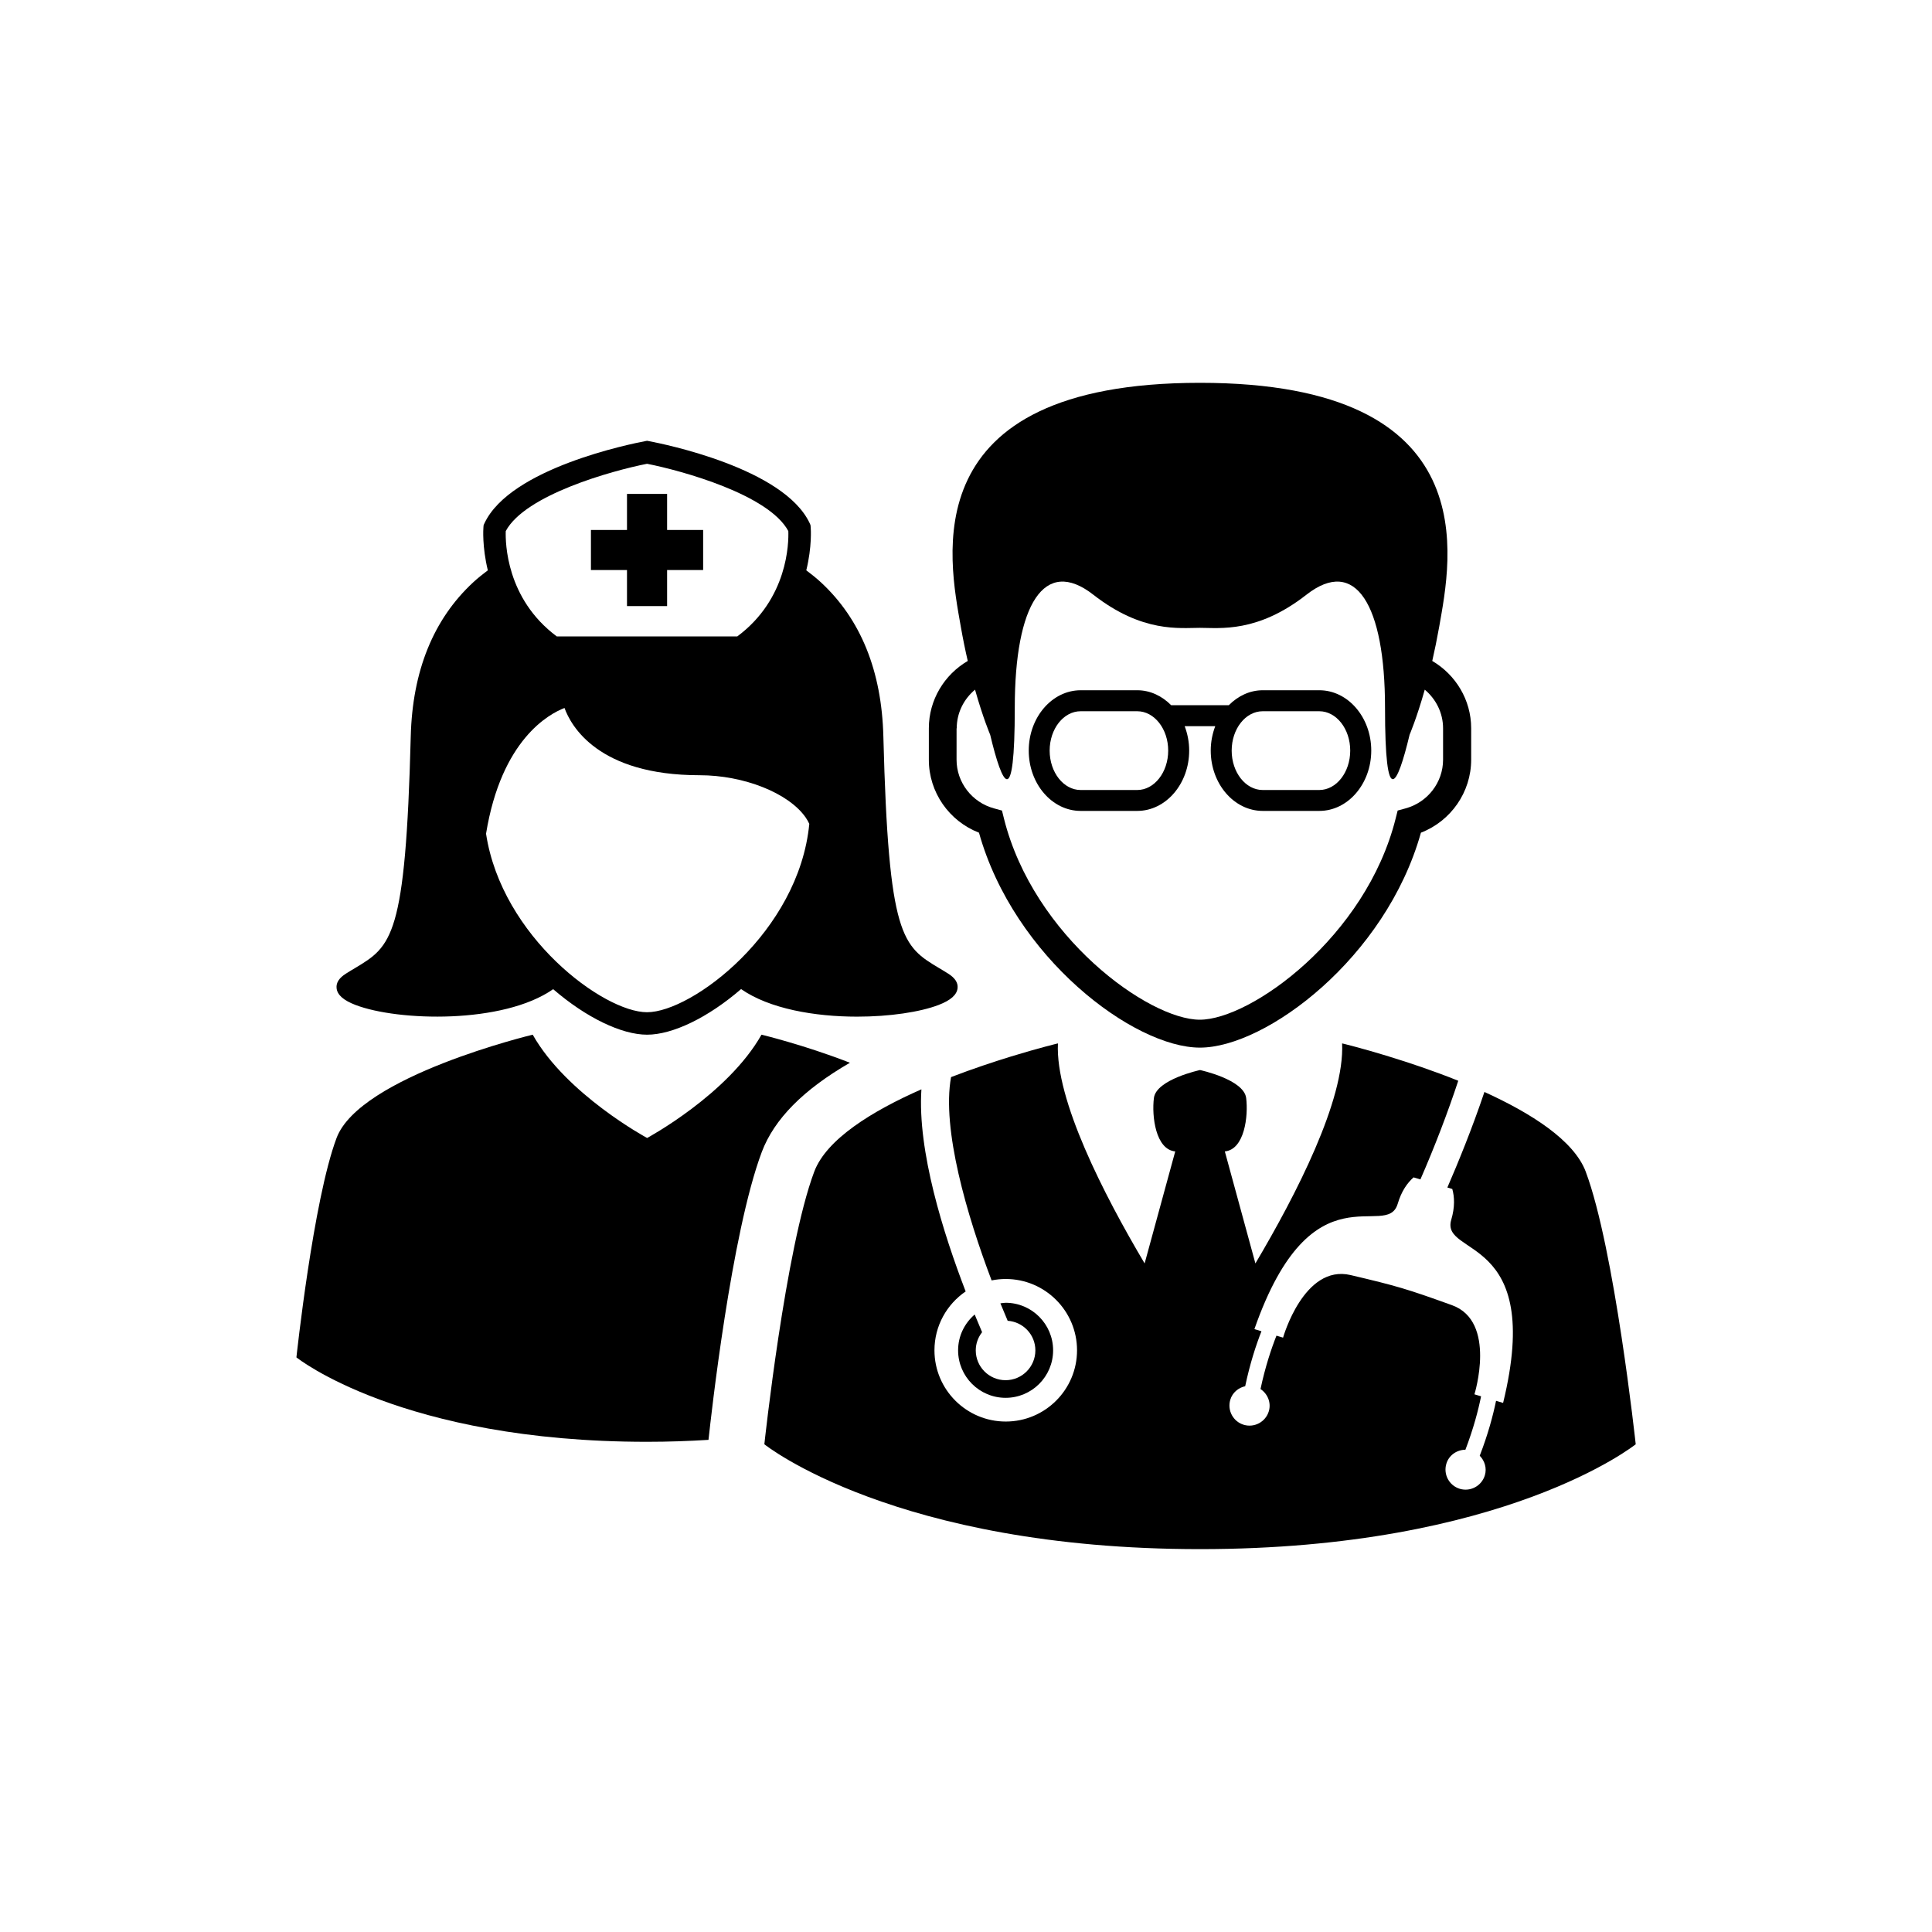
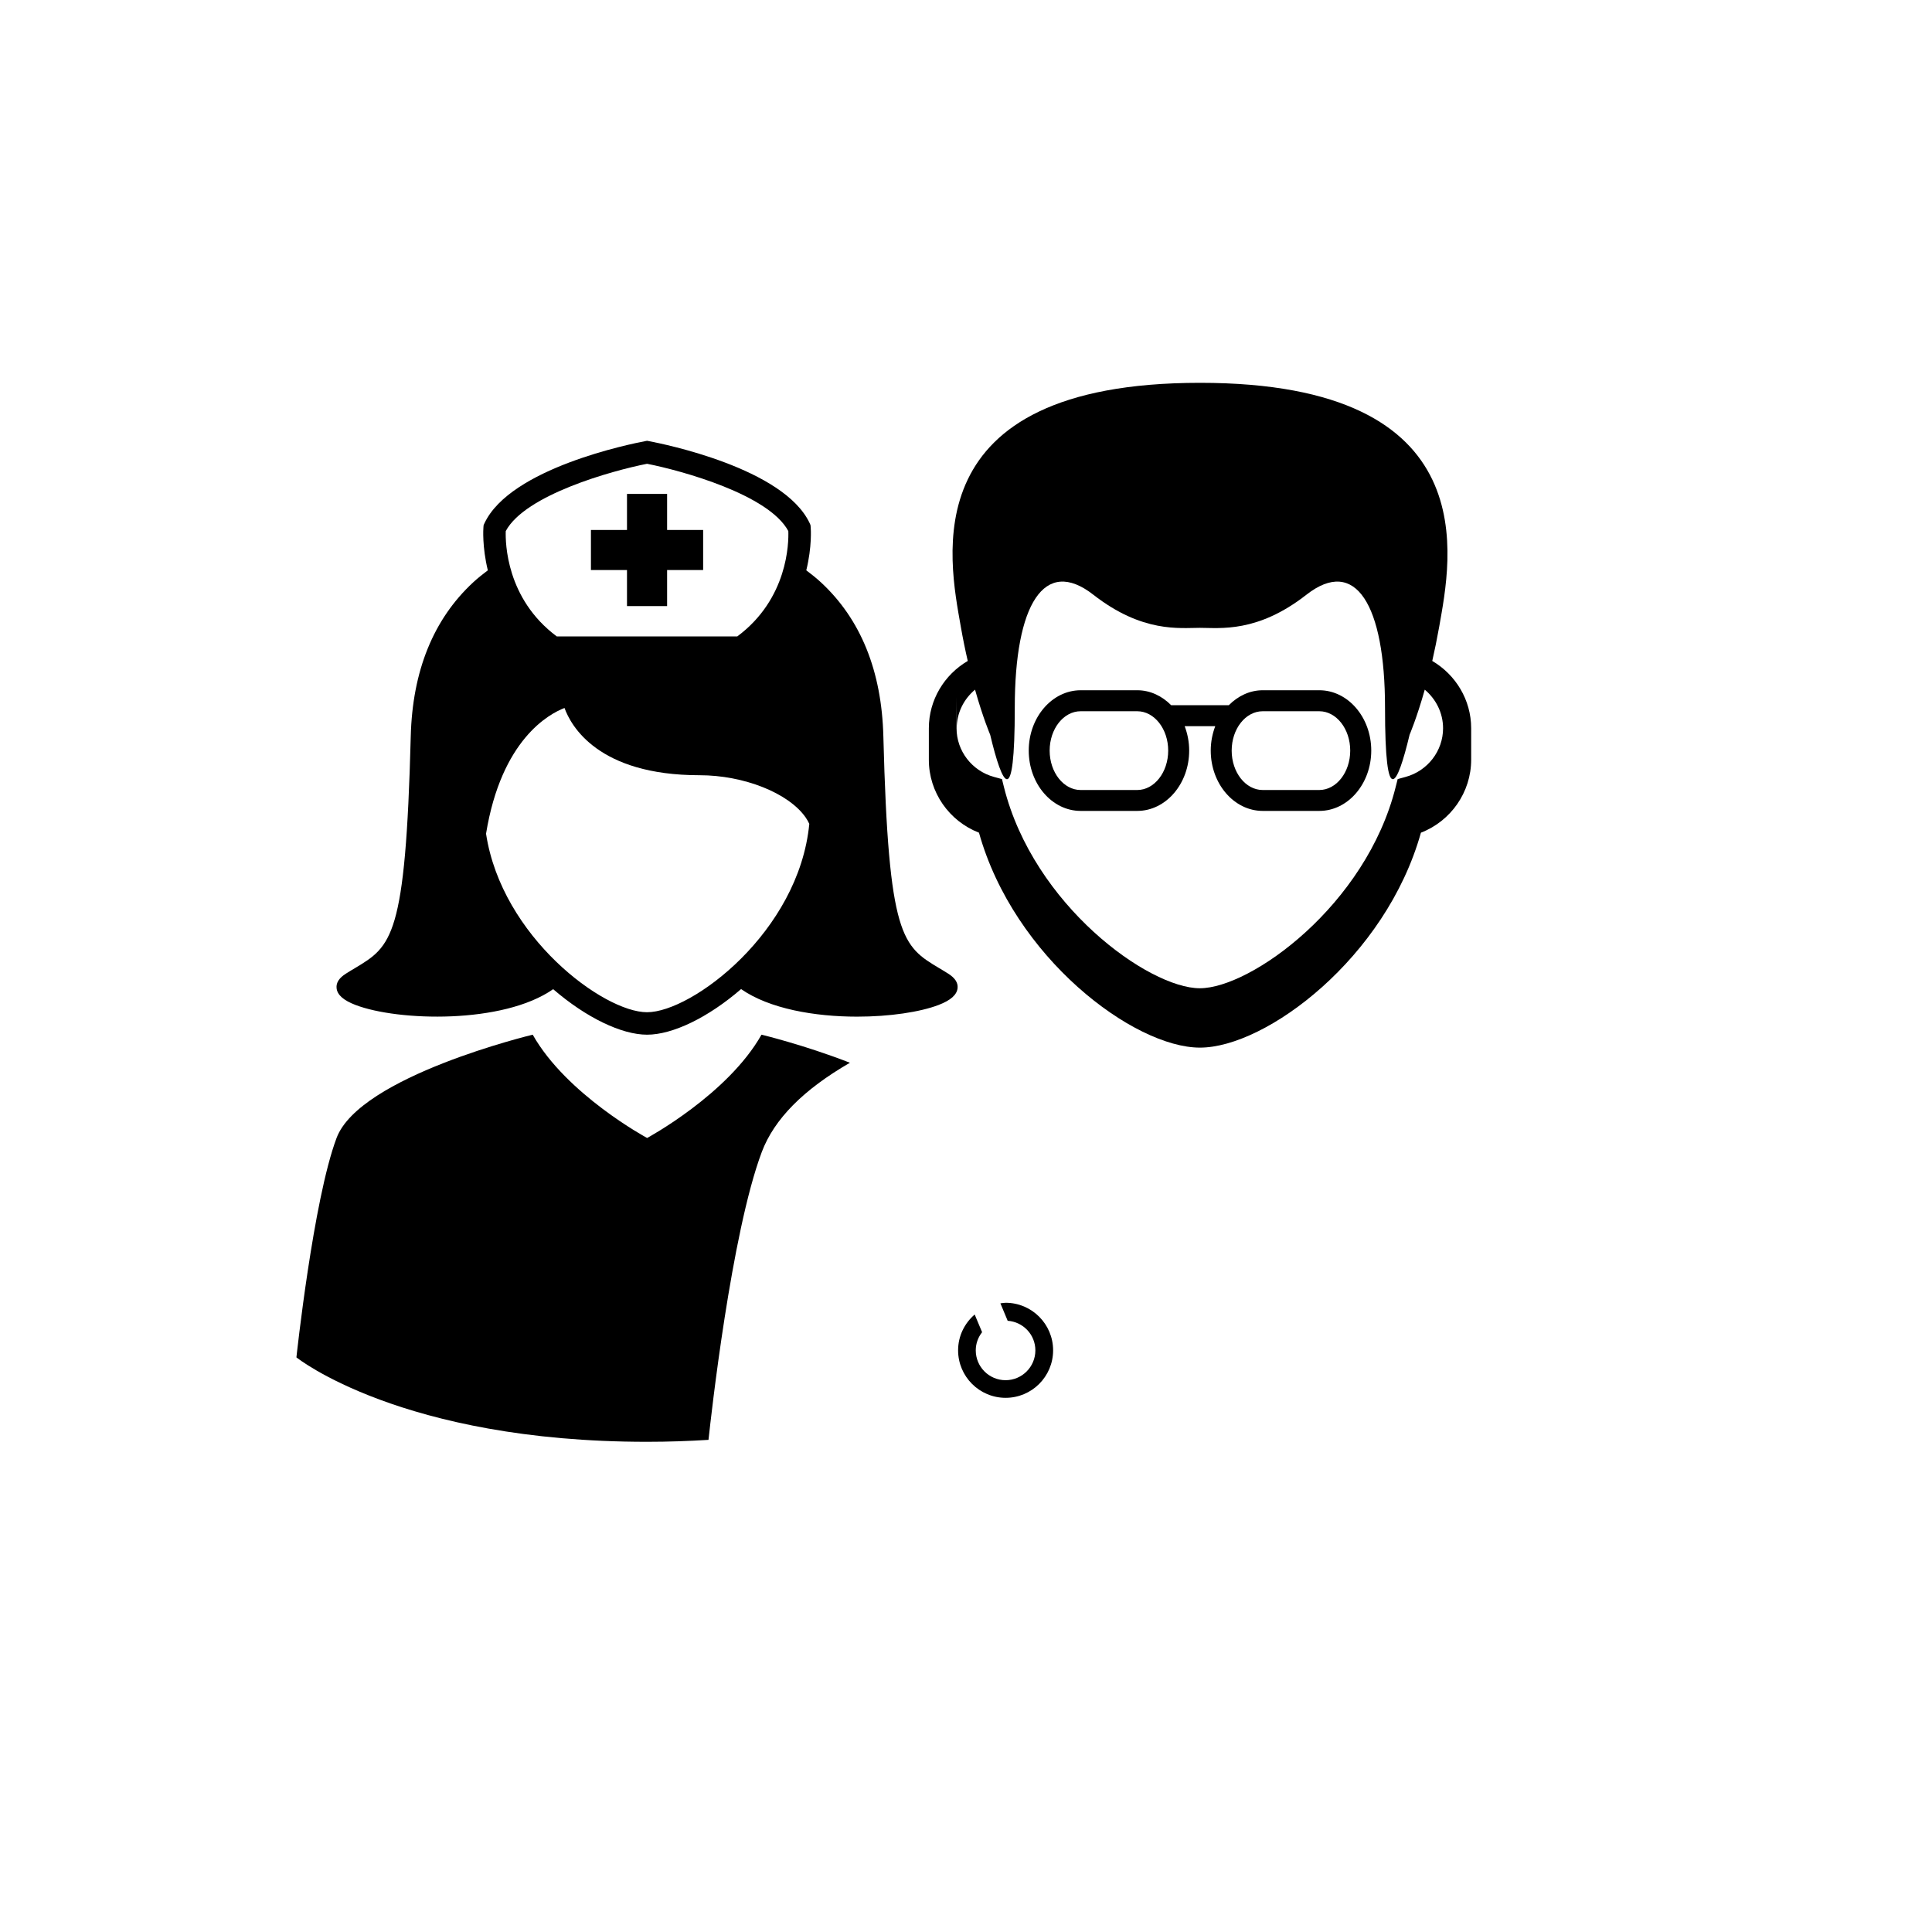
<svg xmlns="http://www.w3.org/2000/svg" fill="#000000" width="800px" height="800px" version="1.1" viewBox="144 144 512 512">
  <g>
    <path d="m238.23 410.33c11.273 4.316 39.09 5.098 52.367-4.188 8.762 7.559 18.137 12.062 24.883 12.062 6.766 0 16.152-4.516 24.914-12.09 7.488 5.234 19.559 7.309 30.73 7.309 8.625 0 16.684-1.215 21.605-3.094 3.211-1.234 4.859-2.688 5.039-4.477 0.148-1.422-0.691-2.695-2.481-3.824-0.809-0.523-1.602-0.988-2.352-1.434-9.801-5.879-13.465-8.07-14.836-61.465-0.445-17.309-5.996-31.027-16.516-40.777-1.254-1.164-2.578-2.211-3.91-3.211 1.543-6.281 1.207-11.055 1.164-11.461l-0.051-0.535-0.207-0.484c-6.867-14.641-38.91-21.051-42.547-21.742l-0.555-0.109-0.555 0.109c-3.625 0.691-35.672 7.102-42.527 21.742l-0.227 0.484-0.051 0.535c-0.031 0.406-0.367 5.176 1.164 11.461-1.332 1.008-2.648 2.043-3.91 3.211-10.512 9.75-16.074 23.473-16.516 40.777-1.375 53.383-5.039 55.586-14.836 61.465-0.75 0.445-1.543 0.91-2.352 1.434-1.777 1.117-2.617 2.402-2.469 3.824 0.168 1.789 1.809 3.242 5.027 4.477zm39.801-125.59c5.148-9.621 28.164-16.004 37.441-17.832 9.285 1.828 32.293 8.188 37.441 17.832 0.117 3.062-0.078 17.93-13.535 27.926h-47.812c-13.453-9.996-13.641-24.906-13.535-27.926zm15.57 46.883c1.68 4.664 8.84 17.82 35.789 17.82 11.734 0 23.559 4.691 28.105 11.172 0.395 0.562 0.703 1.137 0.977 1.719-2.766 28.617-31.078 49.918-43 49.918-11.547 0-38.508-20.016-42.664-47.309 4.059-24.945 16.703-31.762 20.793-33.32z" />
    <path d="m310.16 304.62h10.629v-9.555h9.551v-10.617h-9.551v-9.555h-10.629v9.555h-9.555v10.617h9.555z" />
-     <path d="m403.44 364.67c9.285 33.164 41.055 56.961 58.559 56.961s49.273-23.789 58.559-56.961c7.941-3.07 13.316-10.746 13.316-19.344v-8.336c0-7.527-4.129-14.207-10.312-17.832 0.641-2.797 1.266-5.84 1.848-9.109 3.094-17.742 13.148-64.598-63.402-64.598-76.539 0-66.484 46.855-63.391 64.598 0.574 3.269 1.195 6.312 1.848 9.109-6.195 3.625-10.312 10.305-10.312 17.832v8.336c-0.02 8.598 5.356 16.281 13.289 19.344zm-5.898-27.668c0-4.07 1.875-7.754 4.852-10.234 2.152 7.617 4.012 11.941 4.012 11.941 3.262 13.664 6.519 20.172 6.519-7.172 0-27.336 7.812-40.098 20.812-29.934 13.012 10.156 22.898 8.781 28.242 8.781 5.356 0 15.242 1.383 28.242-8.781 13-10.164 20.824 2.609 20.824 29.934 0 27.344 3.25 20.824 6.512 7.172 0 0 1.867-4.328 4.019-11.941 2.965 2.481 4.852 6.164 4.852 10.234v8.336c0 5.996-4.09 11.301-9.938 12.891l-2.094 0.574-0.535 2.113c-7.832 31.324-38.359 53.316-51.902 53.316s-44.059-22-51.902-53.316l-0.523-2.113-2.106-0.574c-5.848-1.59-9.93-6.887-9.93-12.891l0.004-8.336z" />
+     <path d="m403.44 364.67c9.285 33.164 41.055 56.961 58.559 56.961s49.273-23.789 58.559-56.961c7.941-3.07 13.316-10.746 13.316-19.344v-8.336c0-7.527-4.129-14.207-10.312-17.832 0.641-2.797 1.266-5.84 1.848-9.109 3.094-17.742 13.148-64.598-63.402-64.598-76.539 0-66.484 46.855-63.391 64.598 0.574 3.269 1.195 6.312 1.848 9.109-6.195 3.625-10.312 10.305-10.312 17.832v8.336c-0.02 8.598 5.356 16.281 13.289 19.344zm-5.898-27.668c0-4.07 1.875-7.754 4.852-10.234 2.152 7.617 4.012 11.941 4.012 11.941 3.262 13.664 6.519 20.172 6.519-7.172 0-27.336 7.812-40.098 20.812-29.934 13.012 10.156 22.898 8.781 28.242 8.781 5.356 0 15.242 1.383 28.242-8.781 13-10.164 20.824 2.609 20.824 29.934 0 27.344 3.25 20.824 6.512 7.172 0 0 1.867-4.328 4.019-11.941 2.965 2.481 4.852 6.164 4.852 10.234c0 5.996-4.09 11.301-9.938 12.891l-2.094 0.574-0.535 2.113c-7.832 31.324-38.359 53.316-51.902 53.316s-44.059-22-51.902-53.316l-0.523-2.113-2.106-0.574c-5.848-1.59-9.93-6.887-9.93-12.891l0.004-8.336z" />
    <path d="m430.38 358.9h15.004c7.586 0 13.762-7.184 13.762-15.992 0-2.293-0.445-4.484-1.195-6.461h8.102c-0.75 1.977-1.195 4.168-1.195 6.461 0 8.82 6.176 15.992 13.781 15.992h14.996c7.586 0 13.762-7.184 13.762-15.992 0-8.812-6.176-15.984-13.762-15.984h-14.996c-3.457 0-6.57 1.531-8.988 3.961h-15.281c-2.41-2.43-5.531-3.961-8.969-3.961h-15.004c-7.598 0-13.77 7.184-13.77 15.984-0.008 8.82 6.168 15.992 13.754 15.992zm48.246-26.414h14.996c4.523 0 8.199 4.672 8.199 10.434 0 5.75-3.676 10.441-8.199 10.441h-14.996c-4.535 0-8.219-4.691-8.219-10.441 0-5.769 3.688-10.434 8.219-10.434zm-48.246 0h15.004c4.516 0 8.199 4.672 8.199 10.434 0 5.75-3.684 10.441-8.199 10.441h-15.004c-4.523 0-8.211-4.691-8.211-10.441 0.004-5.769 3.688-10.434 8.211-10.434z" />
    <path d="m402.3 492.36c-2.676 2.312-4.394 5.68-4.394 9.492 0 6.945 5.652 12.586 12.594 12.586 6.945 0 12.586-5.641 12.586-12.586 0-6.945-5.641-12.605-12.586-12.605-0.473 0-0.918 0.109-1.383 0.148 0.672 1.641 1.312 3.172 1.926 4.625 4.102 0.285 7.34 3.676 7.34 7.844 0 4.348-3.527 7.902-7.894 7.902-4.367 0-7.902-3.547-7.902-7.902 0-1.828 0.633-3.477 1.68-4.82-0.582-1.387-1.254-2.965-1.965-4.684z" />
    <path d="m369.24 425.64c-12.141-4.731-23.434-7.438-23.434-7.438-8.949 15.863-30.316 27.375-30.316 27.375s-21.367-11.508-30.316-27.375c0 0-45.816 10.965-51.98 27.375-6.176 16.395-10.641 58.141-10.641 58.141s27.816 22.375 92.93 22.375c5.719 0 11.125-0.199 16.27-0.516l0.051-0.414c0.594-5.504 5.988-54.352 14.078-75.879 3.285-8.699 10.98-16.492 23.359-23.645z" />
-     <path d="m564.24 454.51c-3.133-8.316-14.512-15.52-26.852-21.129-3.262 9.719-7.074 18.988-9.82 25.32l1.305 0.387c0.582 2.106 0.723 4.762-0.277 8.16-2.934 9.887 24.727 3.555 13.742 48.535l-1.867-0.555c-0.789 3.824-2.125 8.871-4.328 14.551 1.305 1.344 1.926 3.269 1.363 5.176-0.84 2.816-3.812 4.434-6.629 3.598-2.816-0.84-4.426-3.805-3.586-6.629 0.672-2.281 2.766-3.703 5.059-3.734 2.125-5.562 3.418-10.492 4.148-14.156l-1.758-0.523s6.008-19.332-5.957-23.629c-11.973-4.316-14.5-5.066-26.879-7.981-12.379-2.894-17.879 16.586-17.879 16.586l-1.75-0.523c-1.383 3.496-2.992 8.328-4.227 14.145 1.875 1.254 2.883 3.586 2.203 5.879-0.84 2.816-3.805 4.434-6.629 3.598-2.816-0.84-4.426-3.805-3.586-6.629 0.562-1.906 2.144-3.191 3.953-3.598 1.254-5.965 2.875-10.926 4.309-14.562l-1.867-0.574c15.281-43.703 35.039-23.305 37.973-33.203 1.008-3.406 2.578-5.562 4.207-7.004l1.816 0.535c3.766-8.625 7.25-17.723 10.027-26.141-6.609-2.656-13.109-4.82-18.414-6.441v-0.012c-7.289-2.234-12.367-3.449-12.367-3.449 0.711 14.965-12.102 39.969-22.977 58.312l-8.102-29.684c5.207-0.504 6.254-9.344 5.652-14.156-0.621-4.93-12.23-7.41-12.23-7.41s-11.598 2.481-12.219 7.41c-0.602 4.801 0.445 13.652 5.652 14.156l-8.109 29.684c-10.875-18.344-23.688-43.355-22.977-58.312 0 0-5.066 1.215-12.359 3.449-4.652 1.434-10.203 3.269-15.965 5.484-2.508 13.75 4.219 36.668 10.746 53.879 1.215-0.246 2.469-0.375 3.754-0.375 10.422 0 18.887 8.477 18.887 18.898s-8.465 18.879-18.887 18.879-18.898-8.457-18.898-18.879c0-6.481 3.281-12.199 8.27-15.598-5.859-15.215-12.812-37.184-11.727-53.562-12.941 5.699-25.141 13.16-28.402 21.82-7.656 20.379-13.219 72.242-13.219 72.242s34.574 27.789 115.46 27.789c80.887 0 115.46-27.789 115.46-27.789s-5.602-51.855-13.246-72.234z" />
  </g>
</svg>